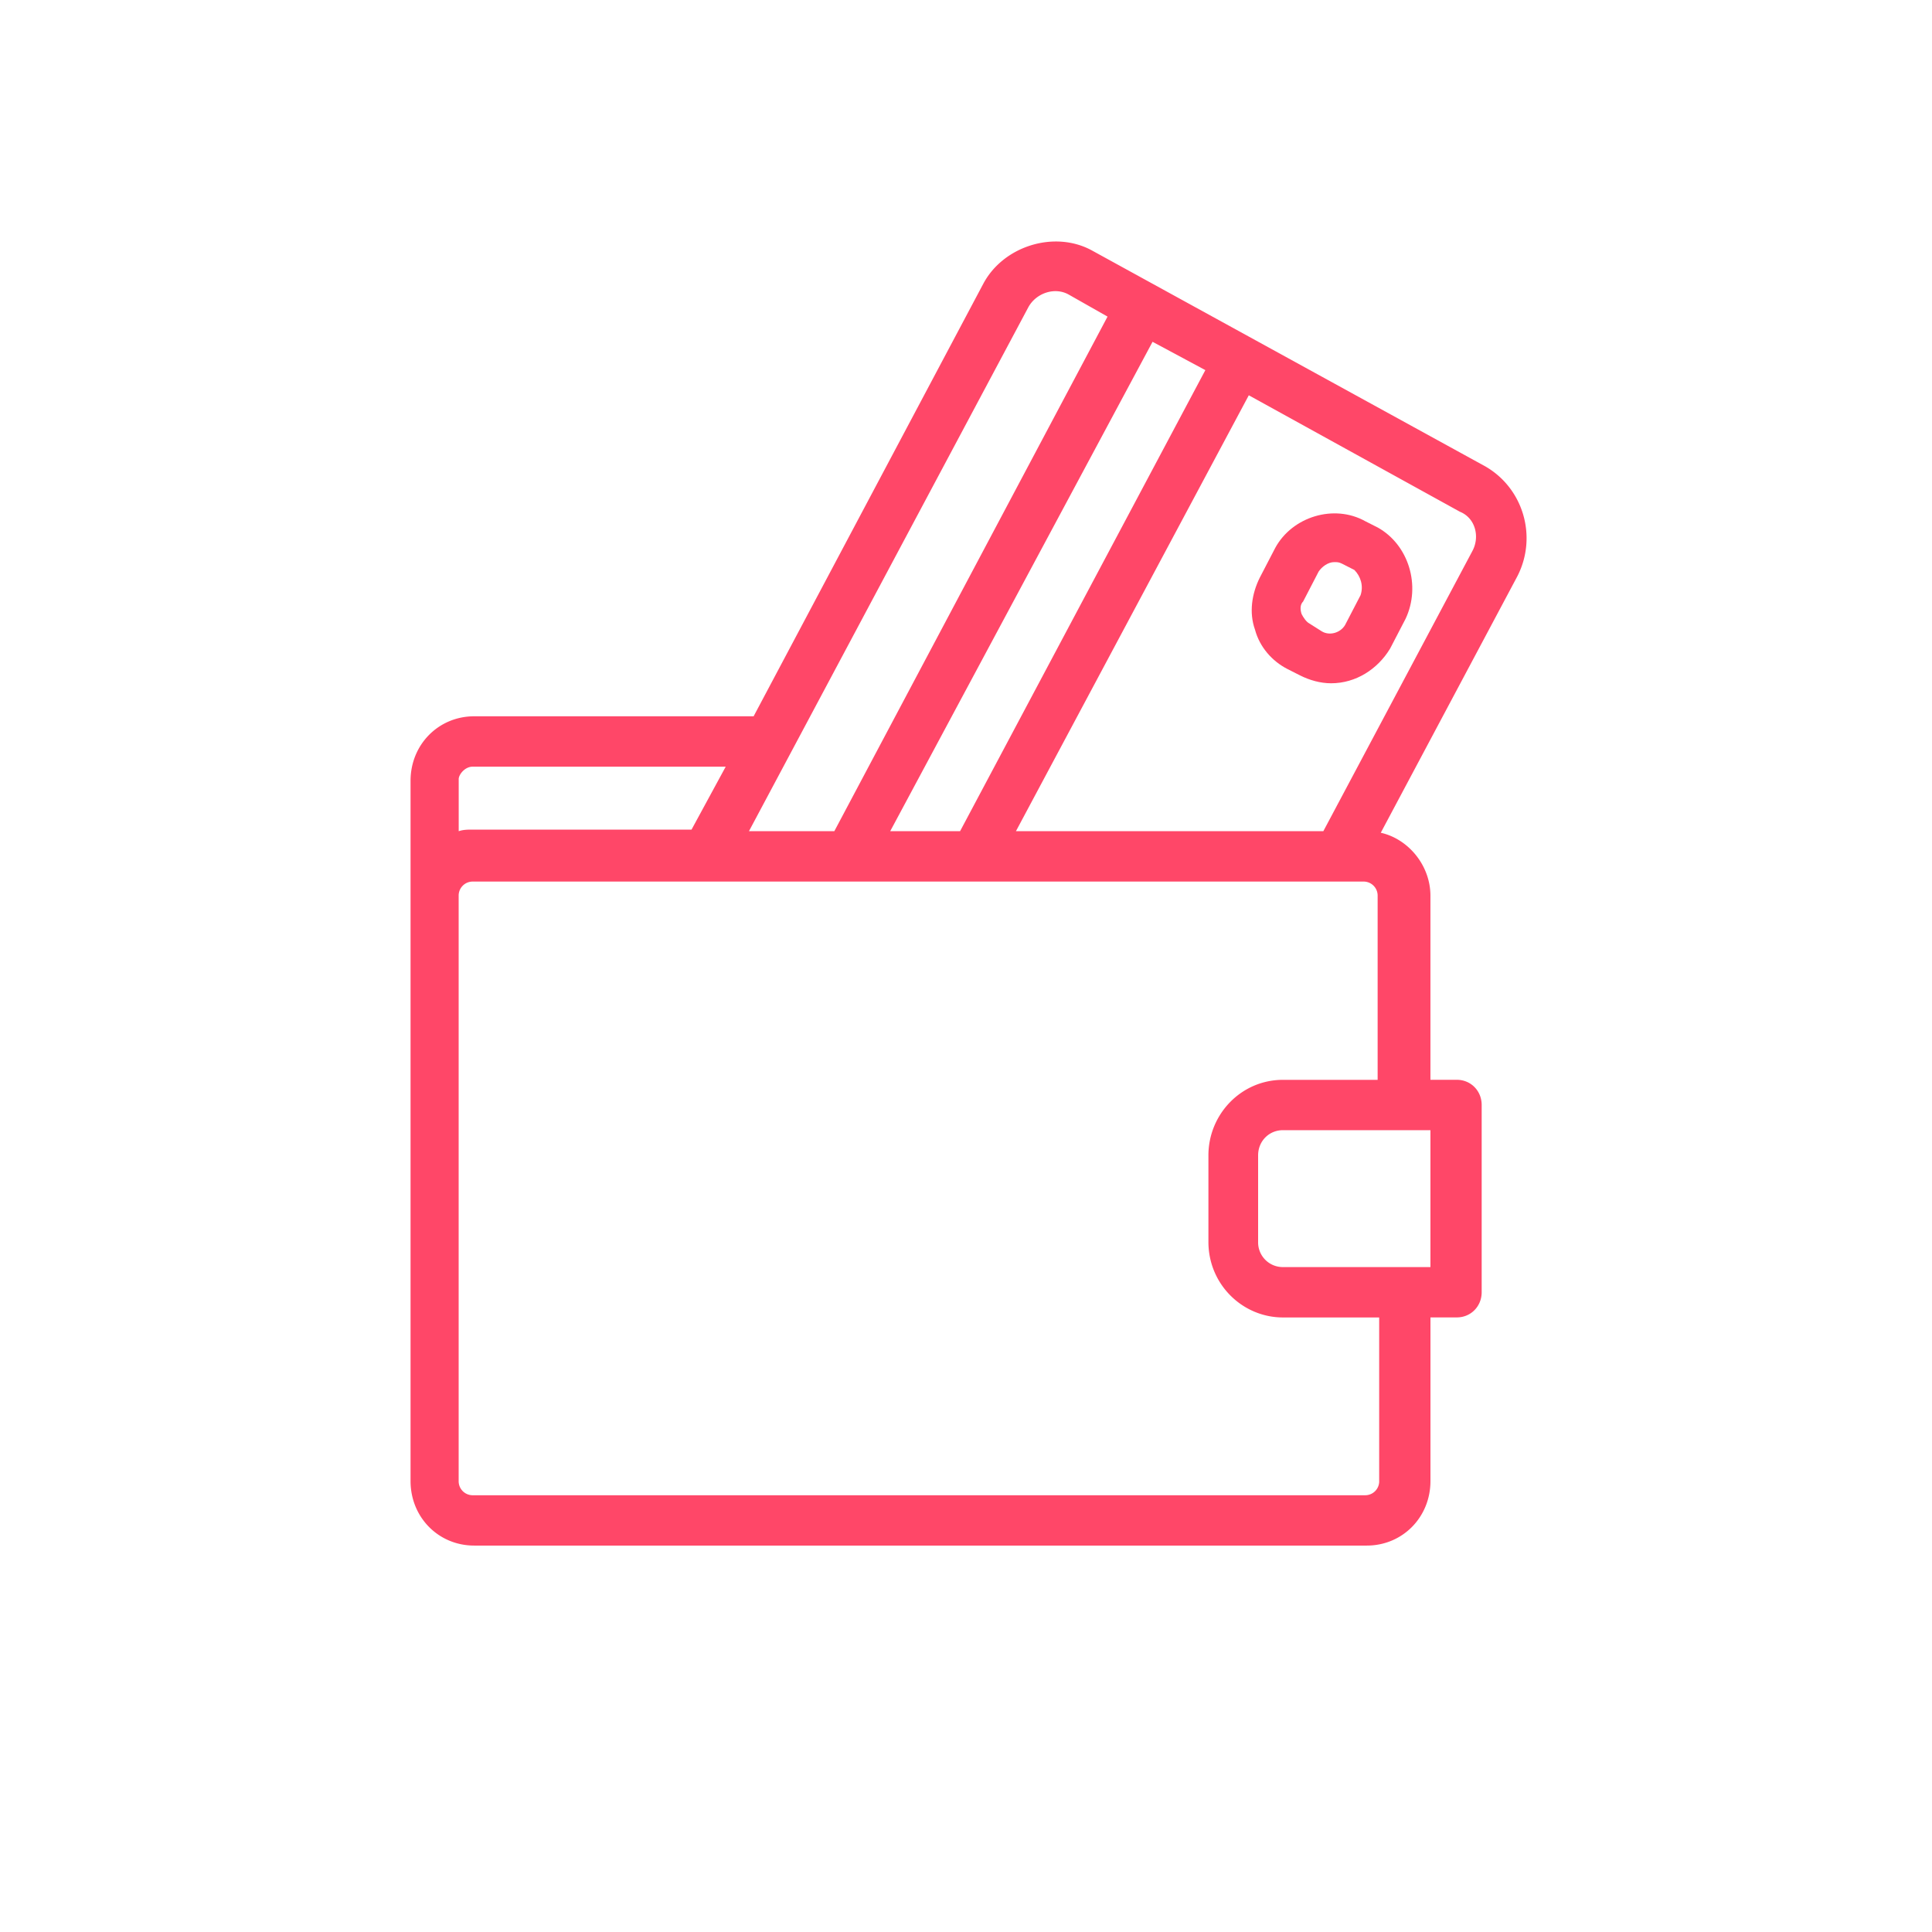
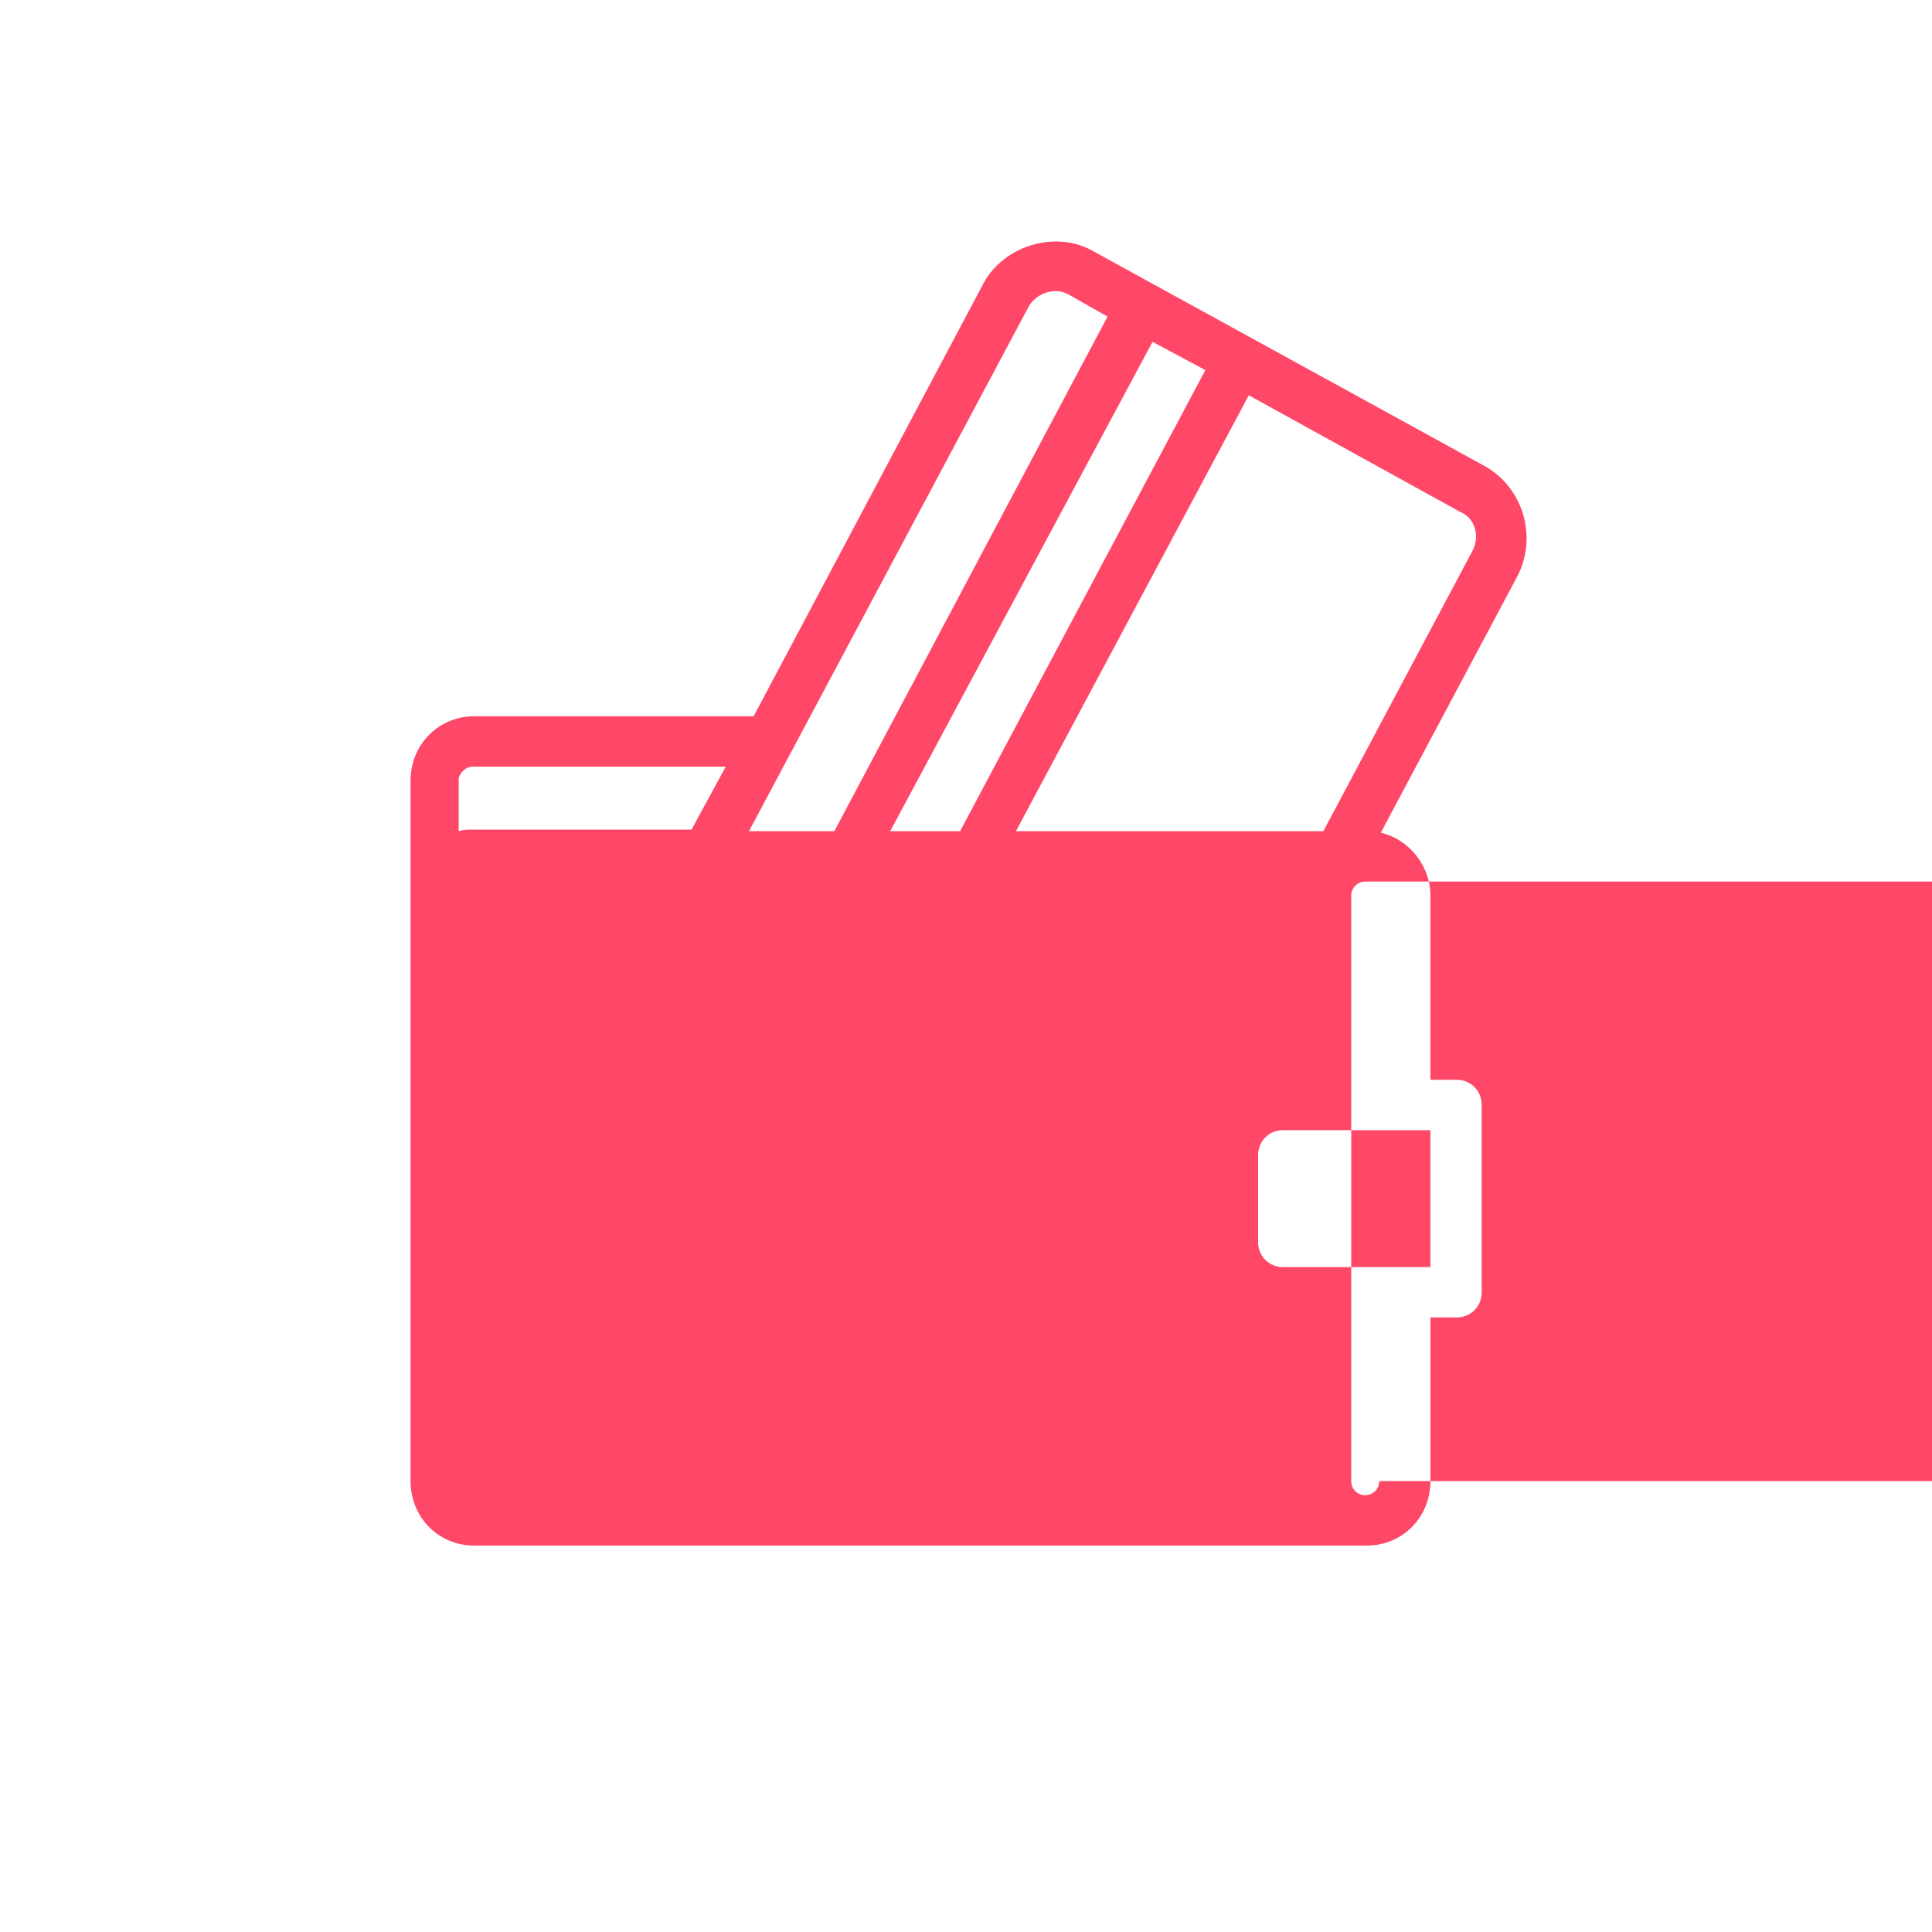
<svg xmlns="http://www.w3.org/2000/svg" width="80" height="80" viewBox="0 0 80 80" fill="none">
-   <path d="M61.481 19.3L45.22 10.374c-1.543-.848-3.664-.196-4.5 1.368L31.206 29.66h-11.57c-1.479 0-2.636 1.173-2.636 2.671v28.996c0 1.5 1.157 2.672 2.635 2.672h36.961c1.478 0 2.636-1.173 2.636-2.672v-6.776h1.092c.579 0 1.029-.456 1.029-1.043v-7.754c0-.586-.45-1.042-1.029-1.042h-1.093v-7.624c0-1.238-.9-2.346-2.056-2.606l5.656-10.621c.836-1.63.257-3.65-1.35-4.562zm-11.57-3.974L39.755 34.417h-2.893l10.863-20.264 2.186 1.173zm-7.328-2.607c.322-.586 1.093-.847 1.671-.521l1.607.912-11.313 21.307h-3.535l11.57-21.698zm-23.59 19.548c0-.195.257-.521.578-.521H30.05l-1.415 2.606h-9.063c-.193 0-.386 0-.578.066v-2.15zM57.11 61.328a.58.58 0 0 1-.578.587h-36.96a.58.58 0 0 1-.58-.587V37.09a.58.58 0 0 1 .58-.586h36.894a.58.58 0 0 1 .579.586v7.624h-3.921c-1.736 0-3.086 1.433-3.086 3.127v3.584c0 1.76 1.415 3.128 3.086 3.128h3.985v6.776zm2.057-14.53h.064v5.669h-6.106a1.022 1.022 0 0 1-1.029-1.043V47.84c0-.586.45-1.042 1.029-1.042h6.042zm1.8-23.979l-6.17 11.598H42.068l9.642-18.049 8.742 4.822c.643.26.835 1.043.514 1.63z" fill="#FF4768" />
-   <path d="M57.046 21.842l-.514-.26c-1.286-.718-3.021-.196-3.728 1.107l-.643 1.238c-.322.651-.45 1.433-.193 2.15.193.717.707 1.303 1.35 1.63l.514.26c.386.195.836.326 1.286.326 1.028 0 1.928-.587 2.442-1.434l.643-1.238c.643-1.368.129-3.063-1.157-3.78zm-.707 2.802l-.643 1.238c-.193.325-.643.456-.964.26l-.514-.325c-.129-.066-.257-.261-.322-.392-.064-.195-.064-.39.065-.52l.642-1.239c.129-.195.386-.39.643-.39.129 0 .193 0 .322.064l.514.261c.257.26.386.652.257 1.043z" fill="#FF4768" />
+   <path d="M61.481 19.3L45.22 10.374c-1.543-.848-3.664-.196-4.5 1.368L31.206 29.66h-11.57c-1.479 0-2.636 1.173-2.636 2.671v28.996c0 1.5 1.157 2.672 2.635 2.672h36.961c1.478 0 2.636-1.173 2.636-2.672v-6.776h1.092c.579 0 1.029-.456 1.029-1.043v-7.754c0-.586-.45-1.042-1.029-1.042h-1.093v-7.624c0-1.238-.9-2.346-2.056-2.606l5.656-10.621c.836-1.63.257-3.65-1.35-4.562zm-11.57-3.974L39.755 34.417h-2.893l10.863-20.264 2.186 1.173zm-7.328-2.607c.322-.586 1.093-.847 1.671-.521l1.607.912-11.313 21.307h-3.535l11.57-21.698zm-23.59 19.548c0-.195.257-.521.578-.521H30.05l-1.415 2.606h-9.063c-.193 0-.386 0-.578.066v-2.15zM57.11 61.328a.58.58 0 0 1-.578.587a.58.58 0 0 1-.58-.587V37.09a.58.58 0 0 1 .58-.586h36.894a.58.58 0 0 1 .579.586v7.624h-3.921c-1.736 0-3.086 1.433-3.086 3.127v3.584c0 1.76 1.415 3.128 3.086 3.128h3.985v6.776zm2.057-14.53h.064v5.669h-6.106a1.022 1.022 0 0 1-1.029-1.043V47.84c0-.586.45-1.042 1.029-1.042h6.042zm1.8-23.979l-6.17 11.598H42.068l9.642-18.049 8.742 4.822c.643.26.835 1.043.514 1.63z" fill="#FF4768" />
</svg>